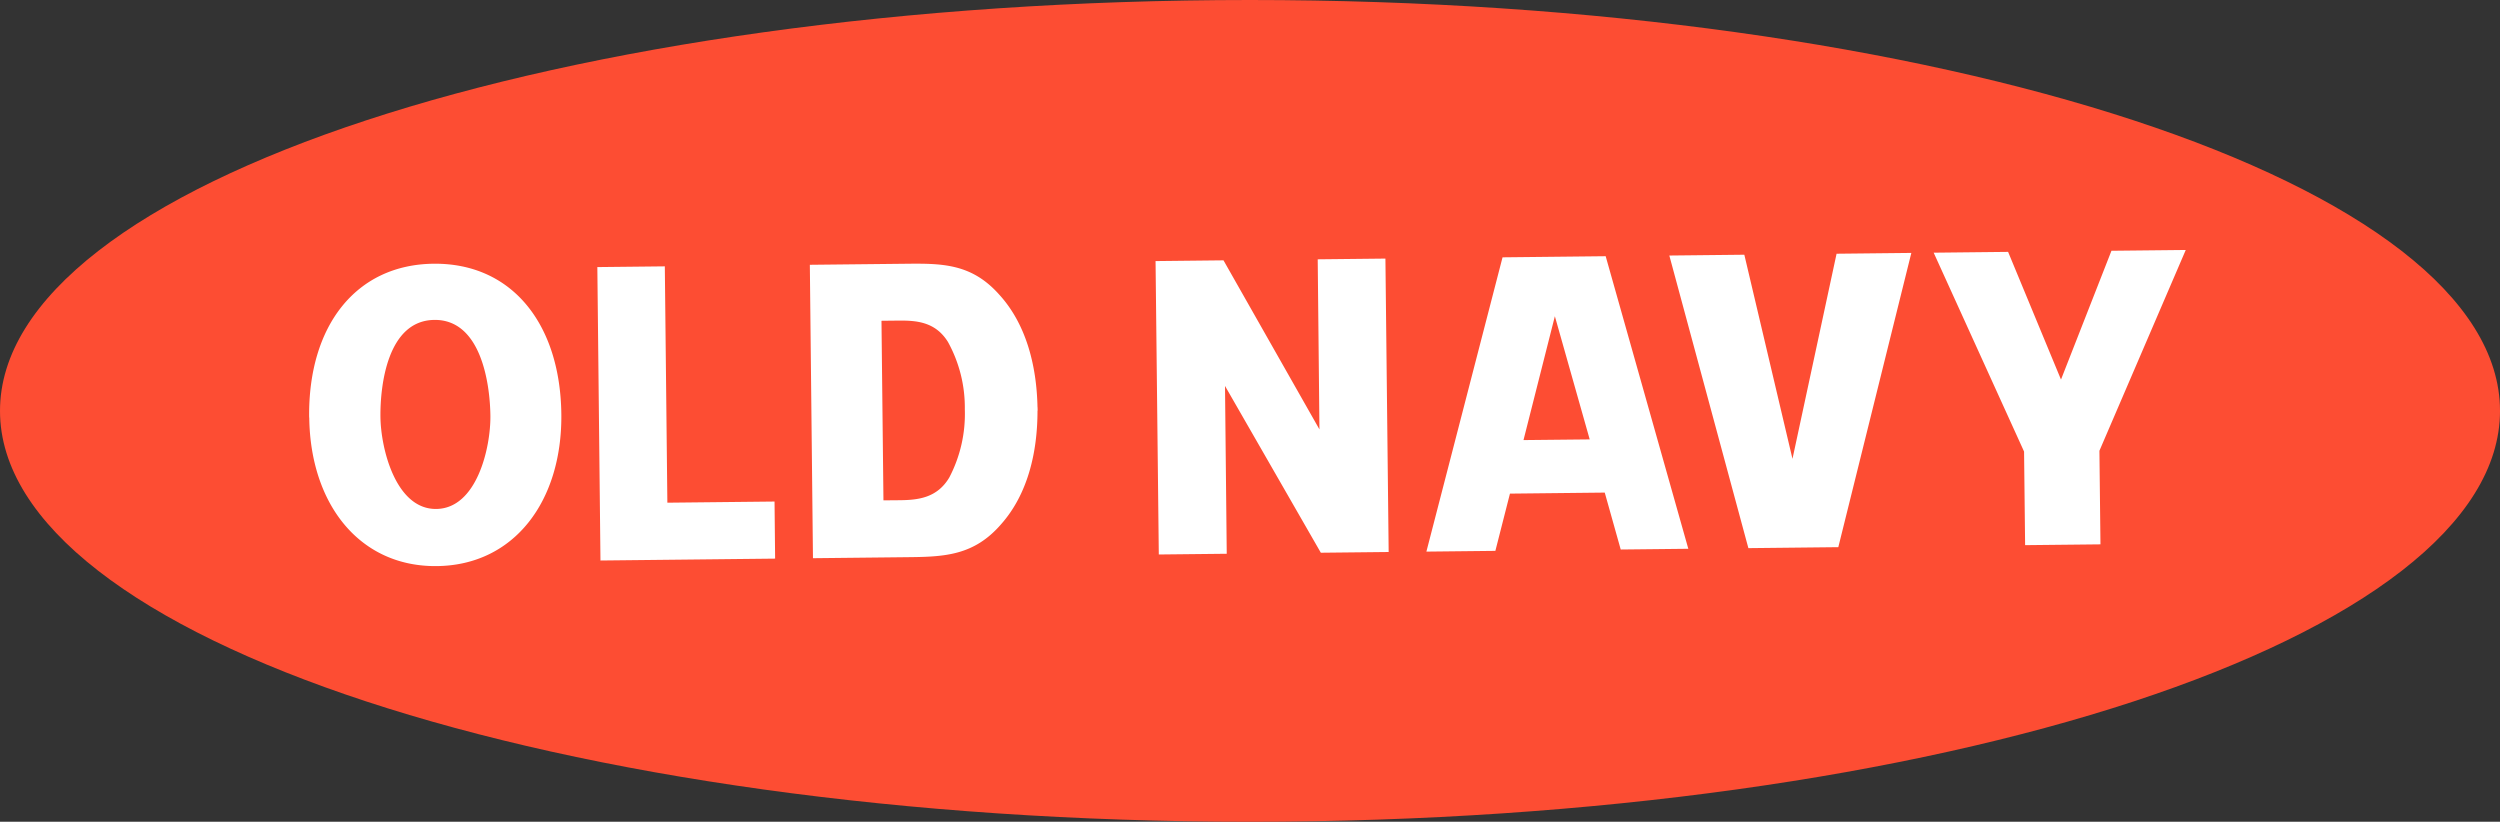
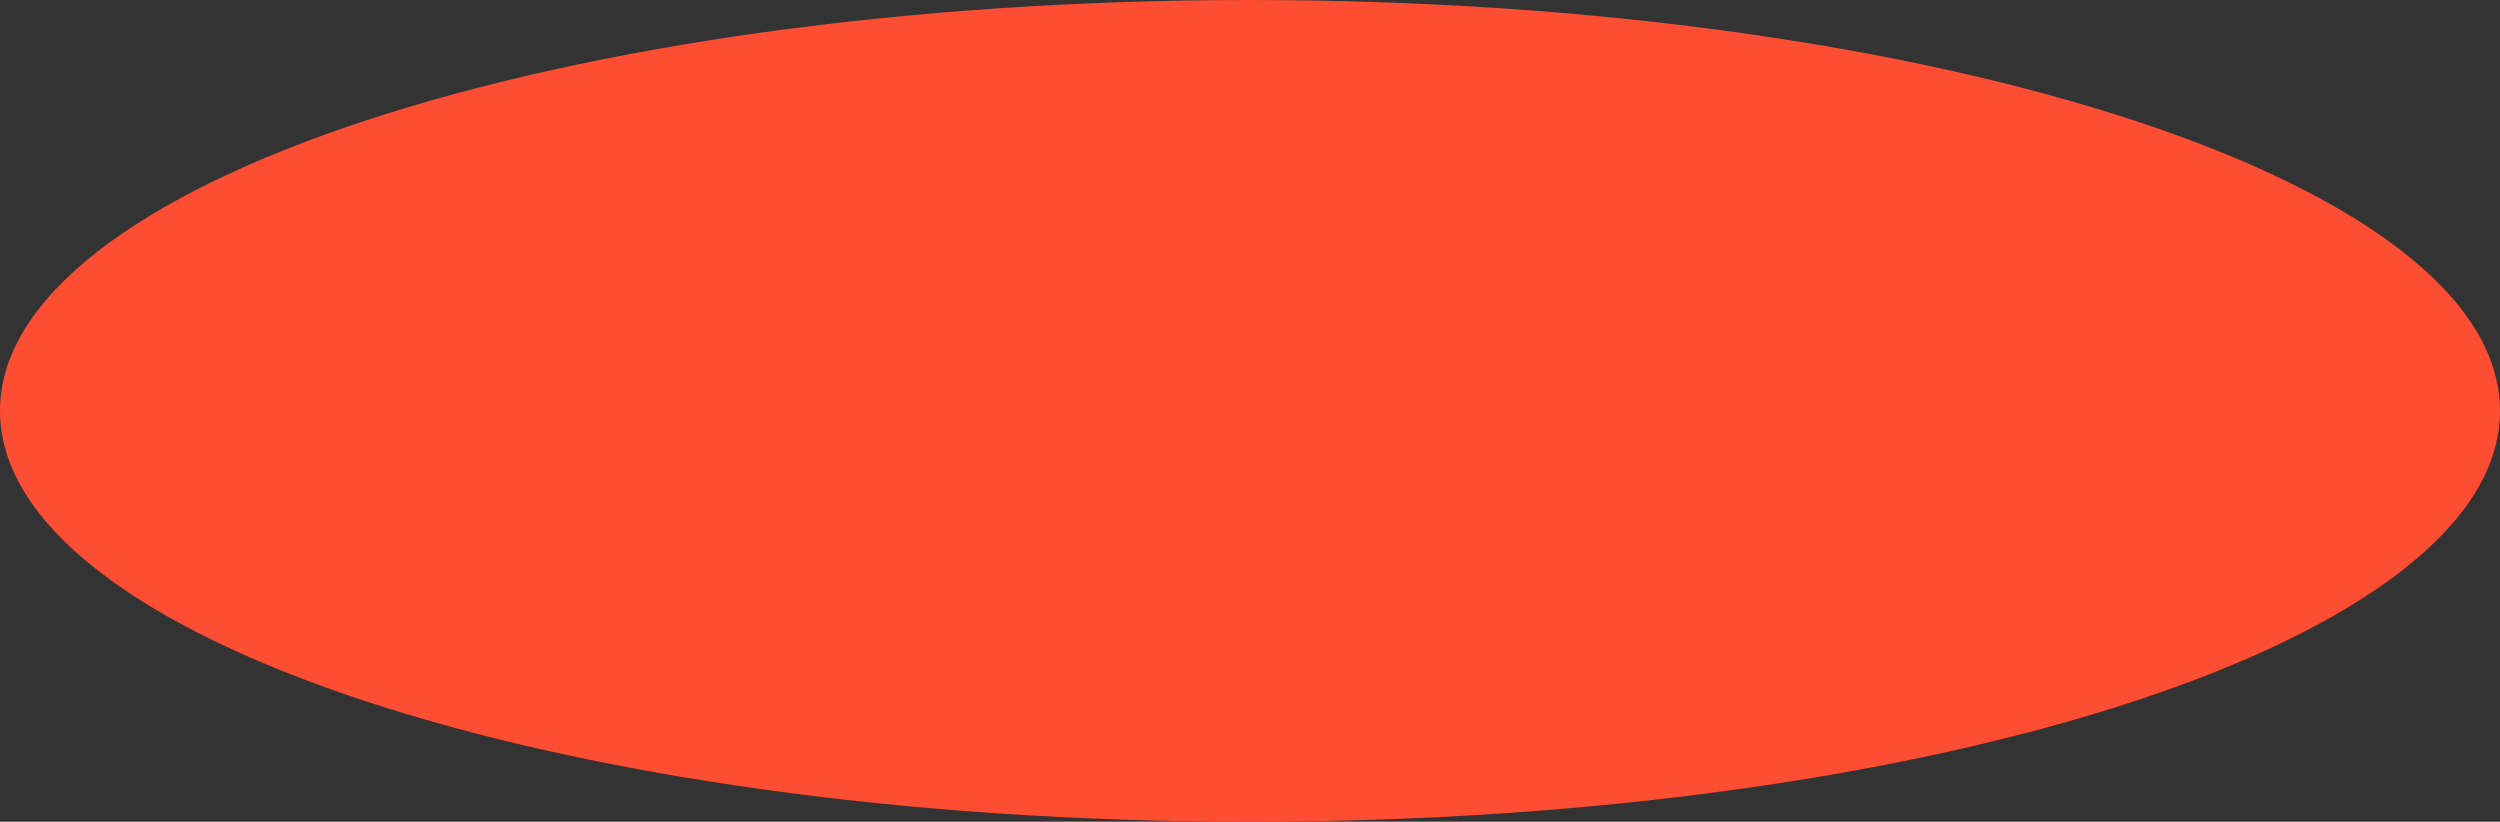
<svg xmlns="http://www.w3.org/2000/svg" id="_221000_13_M4195_HOLReskin_HPMasthead_Logo_SM.svg" data-name="221000_13_M4195_HOLReskin_HPMasthead_Logo_SM.svg" width="216" height="71" viewBox="0 0 216 71">
  <rect x="0" y="0" width="216" height="71" fill="#333333" stroke="none" />
  <defs>
    <style>
      .cls-1 {
        fill: #fd4d33;
      }

      .cls-1, .cls-2 {
        fill-rule: evenodd;
      }

      .cls-2 {
        fill: #fff;
      }
    </style>
  </defs>
  <path class="cls-1" d="M1894.99,149C1835.35,149,1787,164.9,1787,184.5s48.35,35.5,107.99,35.5S2003,204.1,2003,184.5,1954.63,149,1894.99,149Z" transform="translate(-1787 -149)" />
-   <path class="cls-2" d="M1824.47,171.786c-6.74.069-10.84,5.391-10.76,13.244a0.119,0.119,0,0,0,.01.058c0.09,7.45,4.33,12.893,11.02,12.823h0c6.71-.072,10.83-5.628,10.76-13.1C1835.42,176.961,1831.21,171.72,1824.47,171.786Zm0.22,21.188c-3.5.034-4.79-5.218-4.82-7.95-0.03-2.765.62-8.339,4.66-8.383s4.81,5.521,4.84,8.285C1829.4,187.661,1828.21,192.938,1824.69,192.974Zm19.75-20.961-5.83.063,0.27,25.352,15.09-.163-0.05-4.932-9.26.1Zm28.88,2.427c-2.41-2.7-4.97-2.685-8.17-2.65l-8.18.088,0.27,25.351,8.16-.088c3.21-.031,5.76-0.131,8.12-2.876,2.25-2.551,3.12-6.115,3.12-9.777h0.01v-0.164a0.5,0.5,0,0,1,0-.122h-0.01C1876.57,180.525,1875.63,176.955,1873.32,174.44Zm-4.3,15.814c-1.05,1.774-2.71,1.948-4.26,1.965l-1.43.012-0.17-15.516,1.46-.016c1.54-.013,3.19.09,4.28,1.84a11.716,11.716,0,0,1,1.46,5.822A11.837,11.837,0,0,1,1869.02,190.254ZM1901,186.1l-8.29-14.607-5.87.064,0.28,25.351,5.87-.063-0.15-14.5,8.28,14.411,5.86-.063-0.28-25.351-5.85.063Zm15.82-14.867-6.58,25.426,5.96-.064,1.26-4.946,8.19-.089,1.38,4.918,5.84-.063-7.14-25.278Zm1.81,15.79,2.71-10.7,3.01,10.641Zm23.24,1.62-4.16-17.635-6.48.07,6.83,25.281,7.77-.084,6.31-25.423-6.46.07Zm27.56-17.977-4.36,11.129-4.57-11.033-6.43.07,7.81,17.183,0.09,8.086,6.51-.07-0.09-8.084,7.46-17.35Z" transform="translate(-1787 -149)" />
</svg>